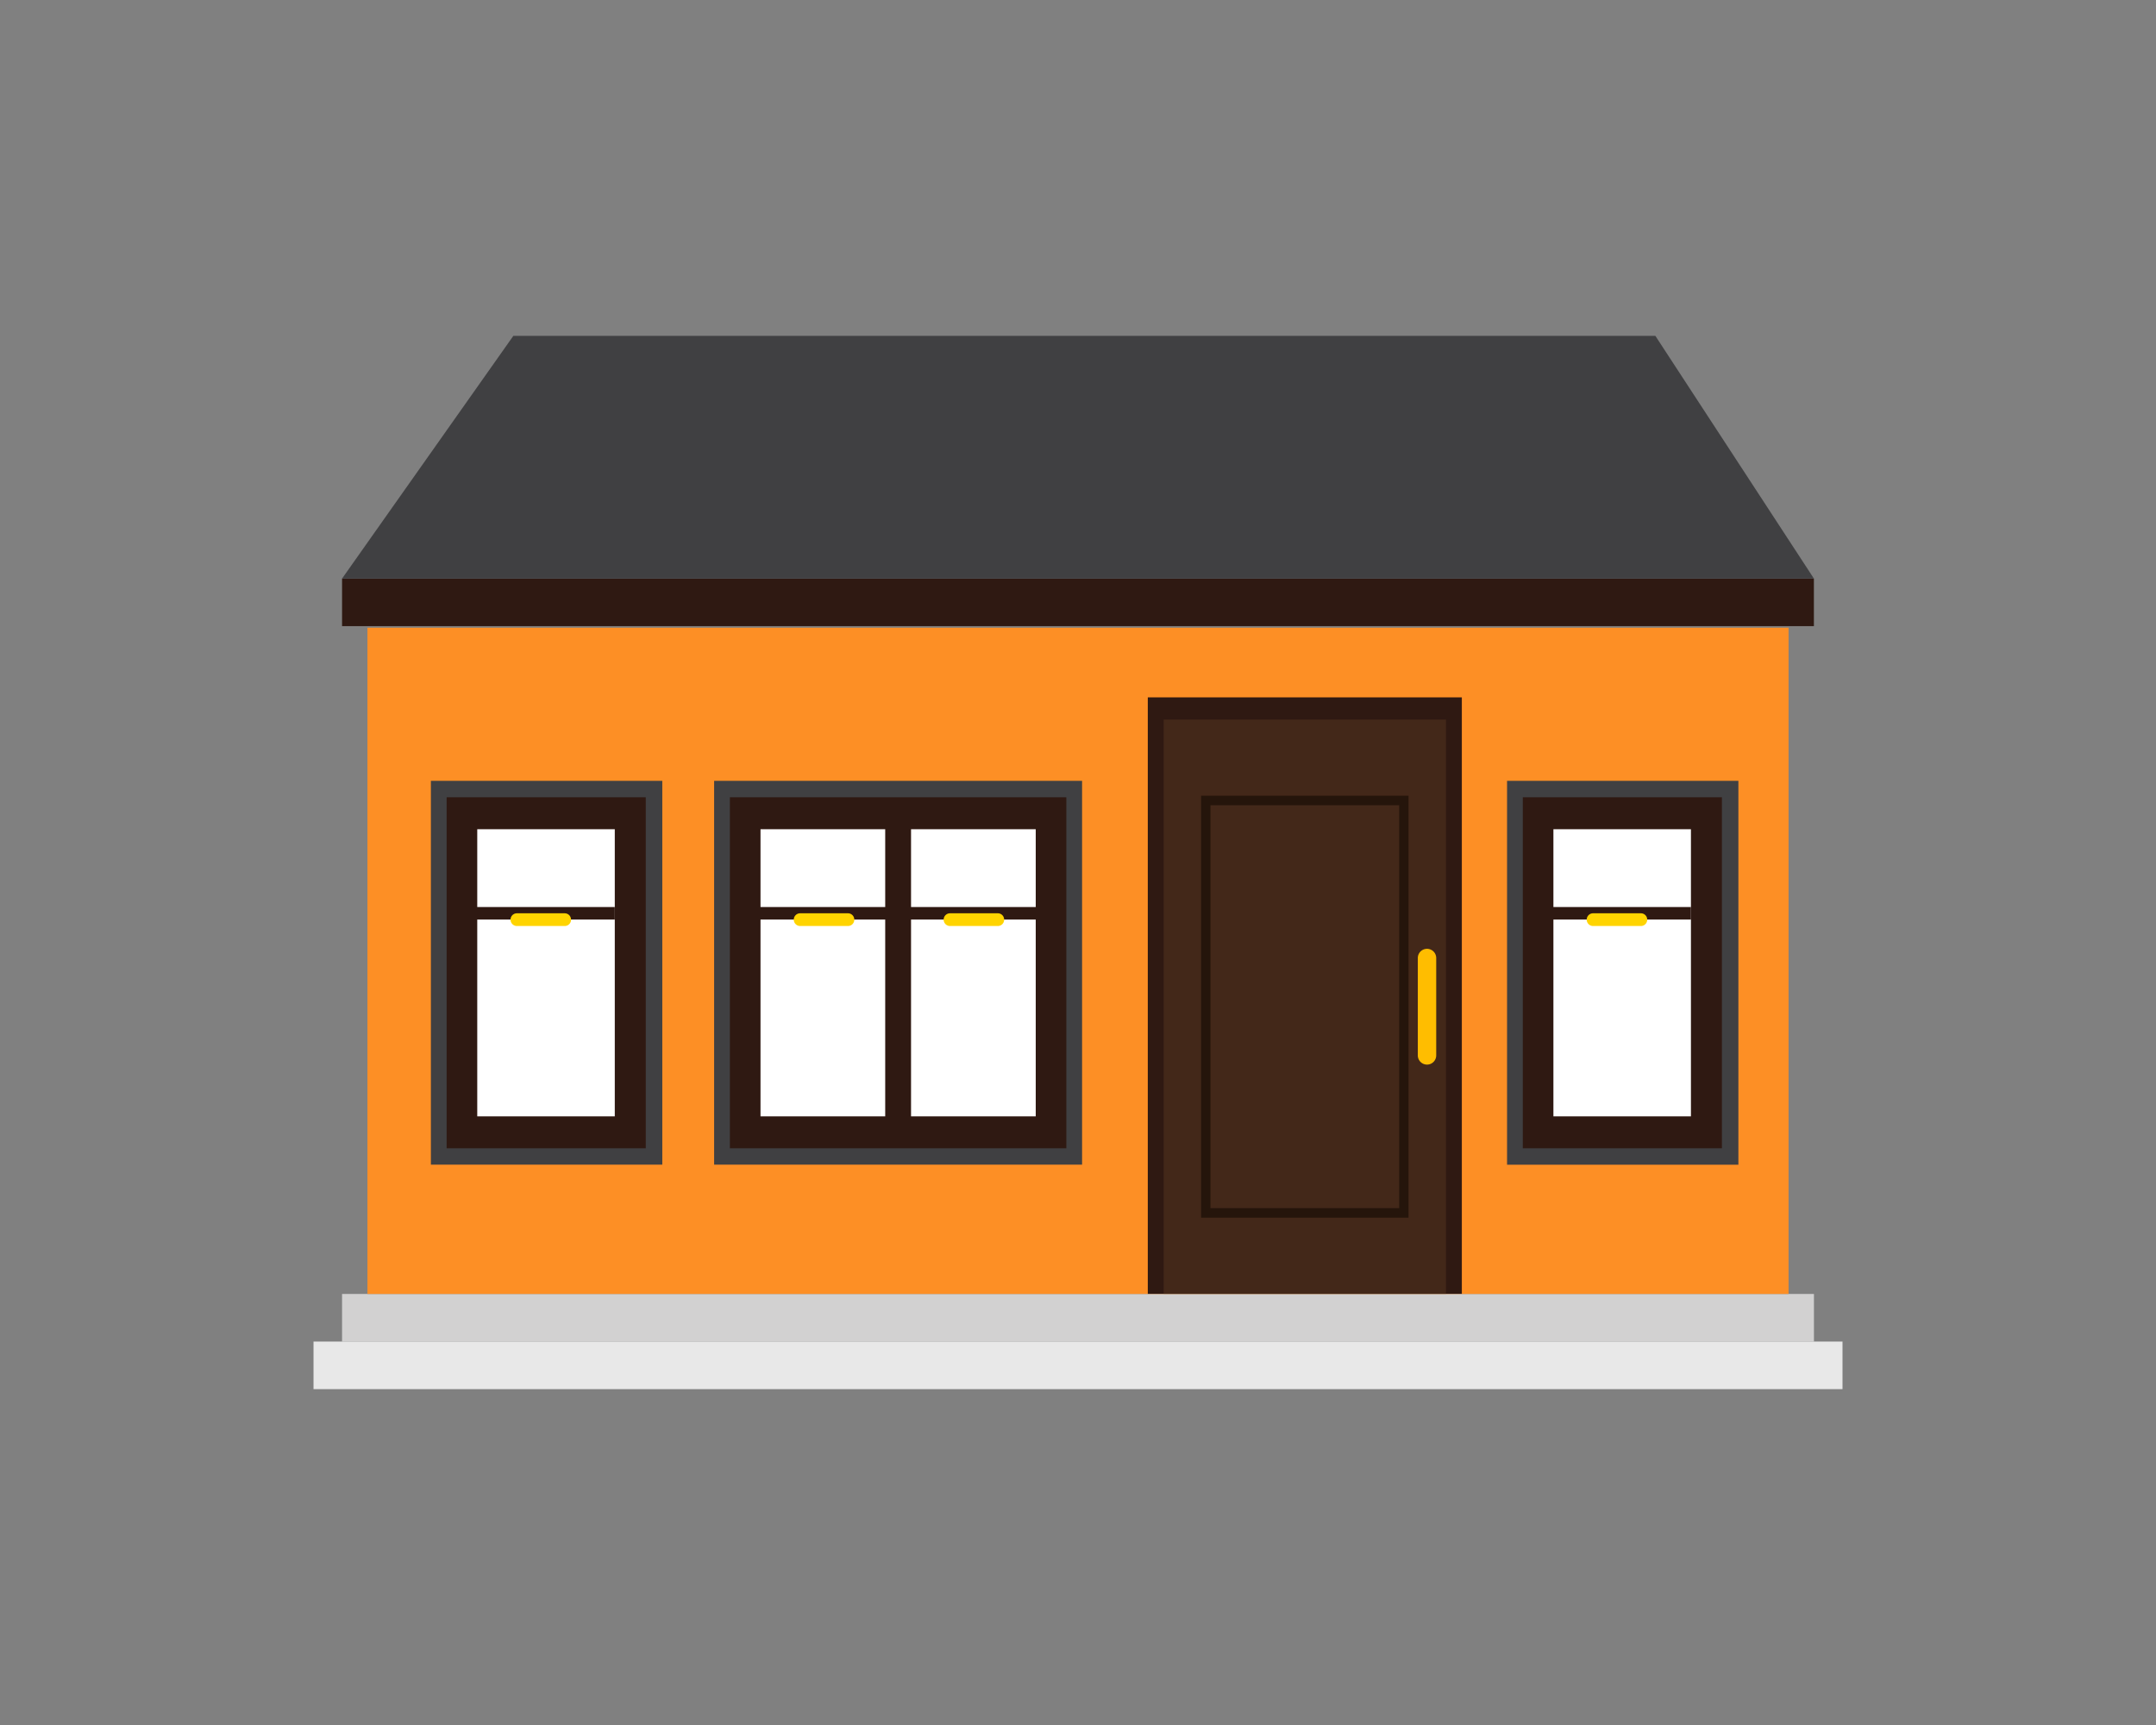
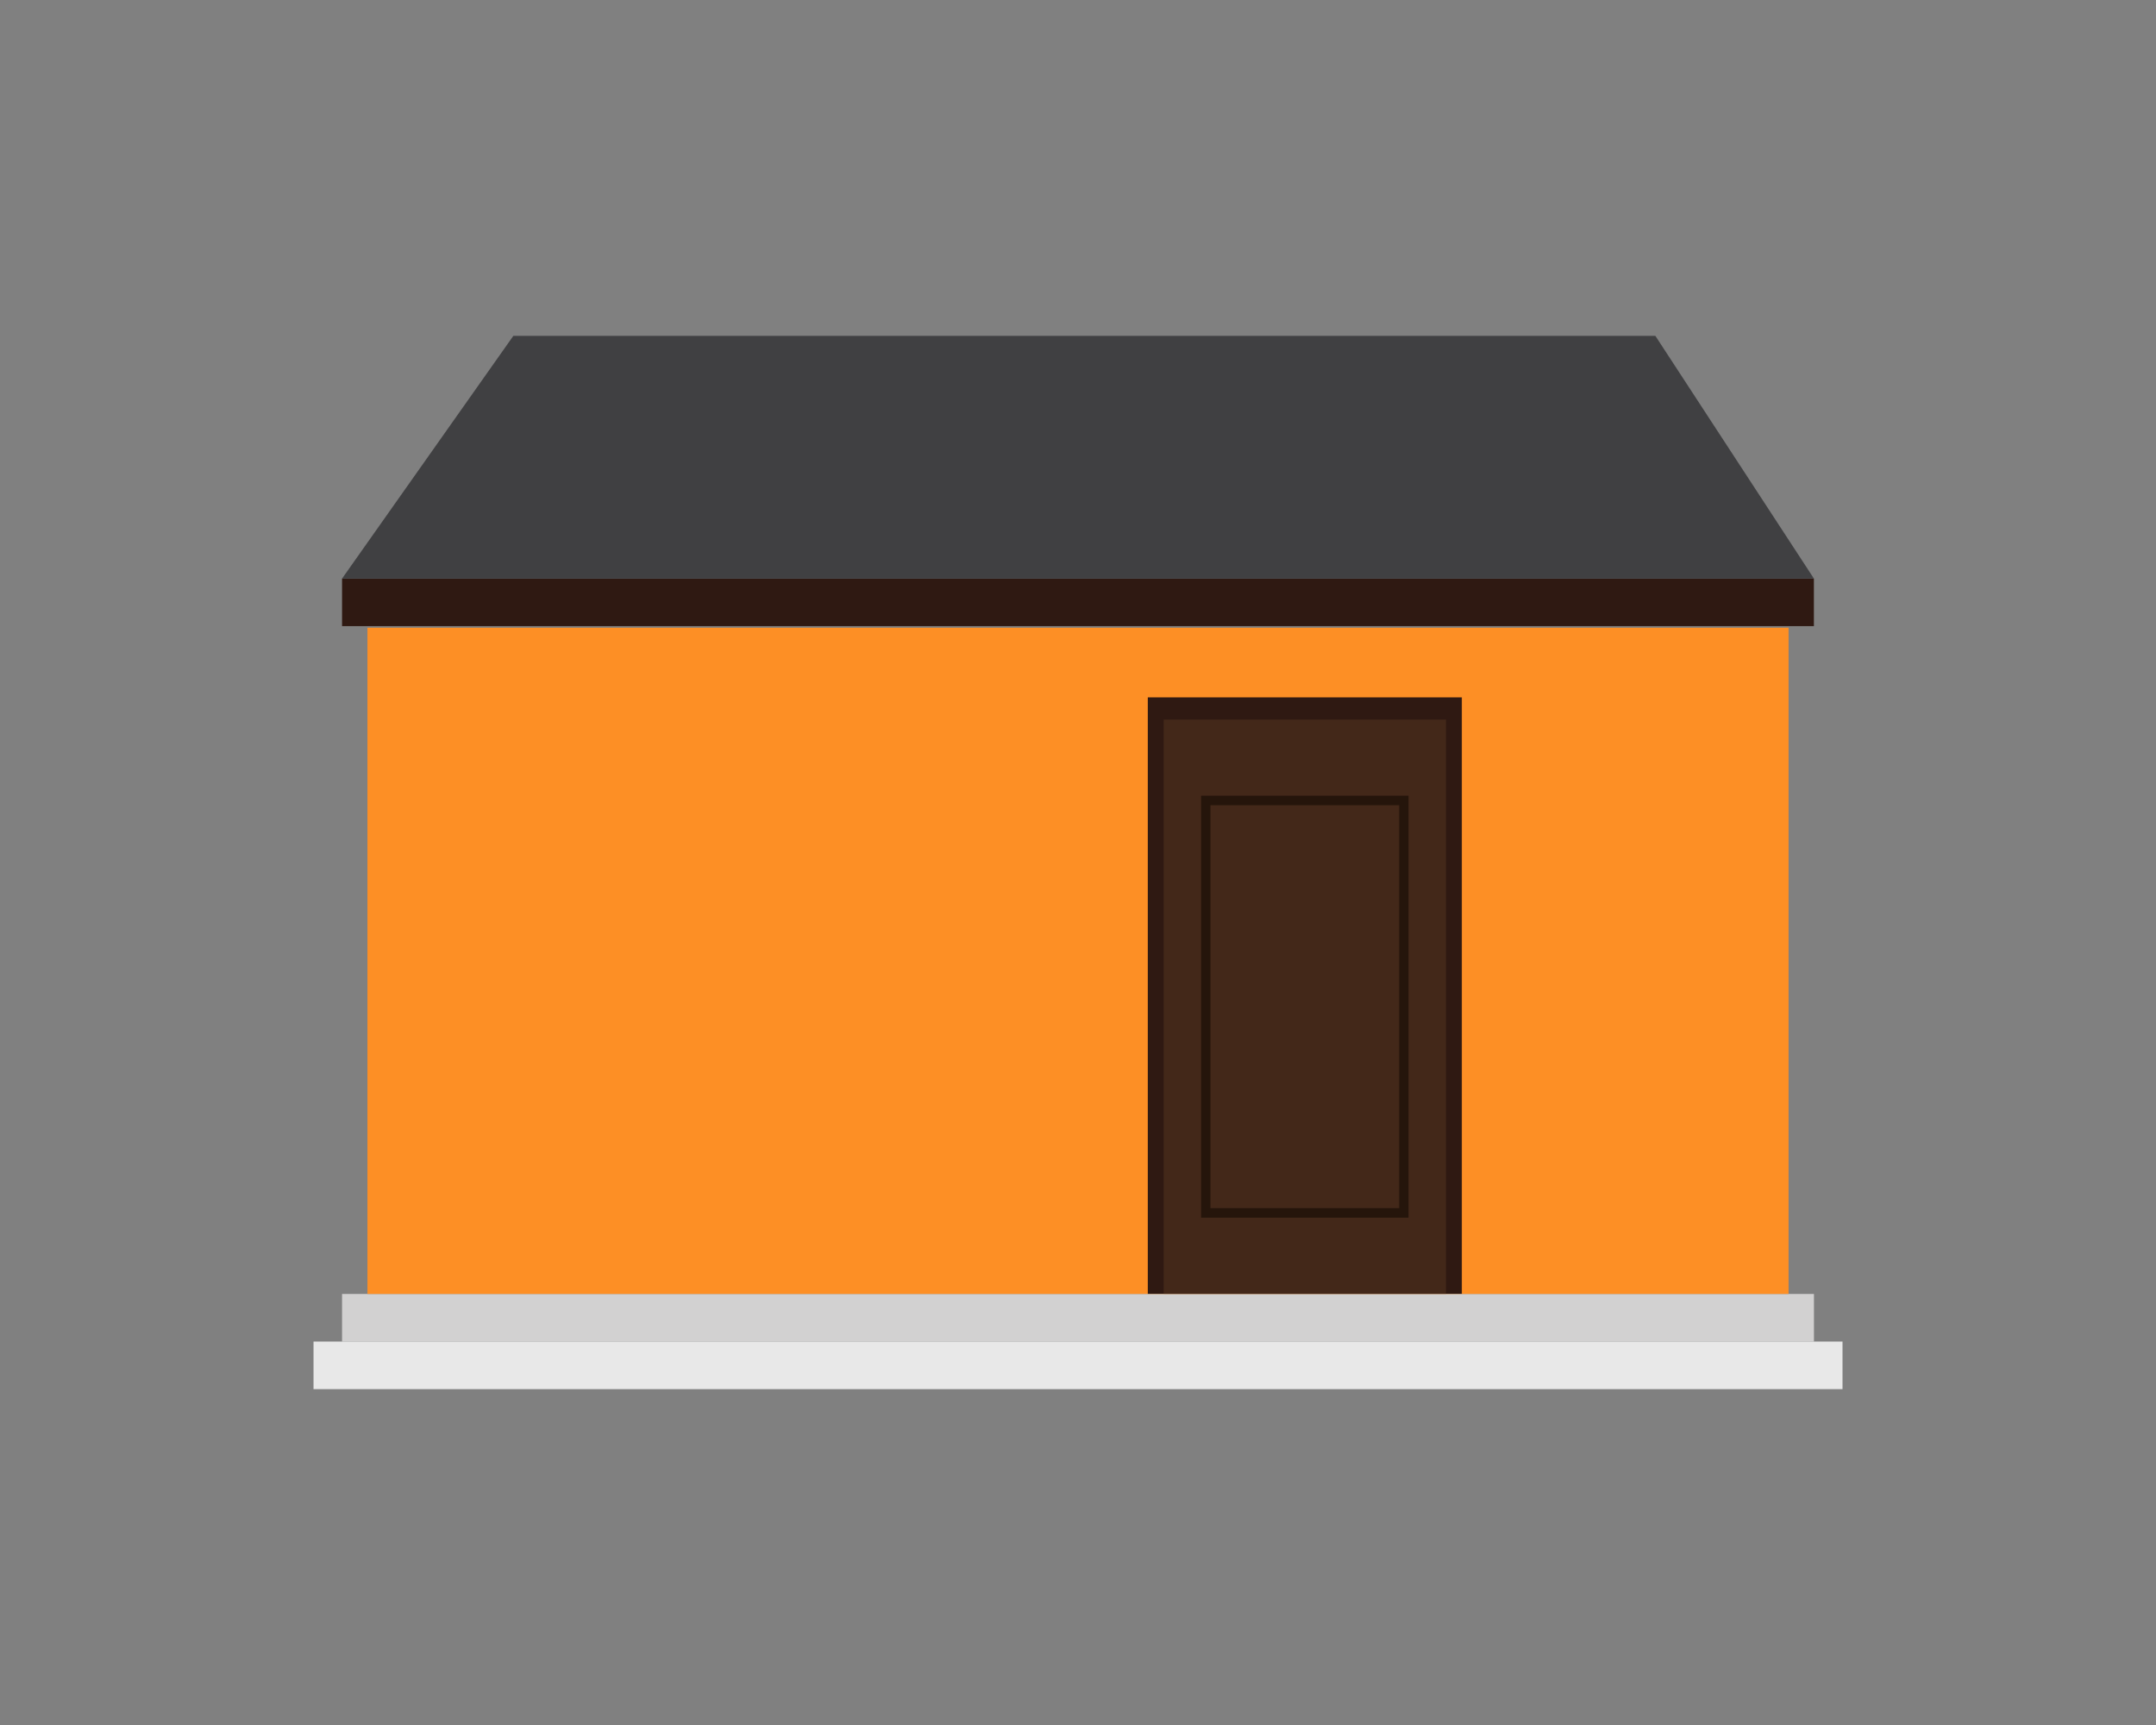
<svg xmlns="http://www.w3.org/2000/svg" width="150" height="120" viewBox="0 0 150 120">
  <rect x="0" y="0" width="150" height="120" fill="#808080" stroke="none" />
  <defs>
    <clipPath id="clip-path">
-       <rect id="Rectangle_286" data-name="Rectangle 286" width="106.377" height="73.273" fill="none" />
-     </clipPath>
+       </clipPath>
    <clipPath id="clip-icon_Property">
      <rect width="150" height="120" />
    </clipPath>
  </defs>
  <g id="icon_Property" clip-path="url(#clip-icon_Property)">
    <g id="Group_6721" data-name="Group 6721" transform="translate(-135.5 -712.346)">
      <g id="Group_649" data-name="Group 649" transform="translate(157.312 735.709)">
        <rect id="Rectangle_259" data-name="Rectangle 259" width="102.404" height="3.311" transform="translate(1.986 66.652)" fill="#d2d1d1" />
        <path id="Path_8124" data-name="Path 8124" d="M0,0H98.873V46.347H0Z" transform="translate(3.752 20.305)" fill="#fd8f25" />
        <rect id="Rectangle_261" data-name="Rectangle 261" width="106.377" height="3.31" transform="translate(0 69.963)" fill="#e8e8e8" />
        <path id="Path_8134" data-name="Path 8134" d="M0,0H102.4V3.31H0Z" transform="translate(1.986 16.884)" fill="#2f1912" />
        <path id="Path_224" data-name="Path 224" d="M14.385,0,2.468,16.884h102.4L93.837,0Z" transform="translate(-0.481 0)" fill="#404042" />
        <rect id="Rectangle_263" data-name="Rectangle 263" width="21.849" height="41.492" transform="translate(58.044 25.149)" fill="#2f1912" />
        <rect id="Rectangle_264" data-name="Rectangle 264" width="19.642" height="39.947" transform="translate(59.148 26.695)" fill="#432819" />
        <rect id="Rectangle_265" data-name="Rectangle 265" width="14.433" height="29.353" transform="translate(61.751 31.99)" fill="#25150b" />
        <path id="Path_8126" data-name="Path 8126" d="M0,0H13.131V28.029H0Z" transform="translate(62.403 32.653)" fill="#432819" />
        <rect id="Rectangle_267" data-name="Rectangle 267" width="5.498" height="26.926" transform="translate(63.341 33.205)" fill="#432819" />
        <g id="Group_648" data-name="Group 648" transform="translate(0 0)">
          <g id="Group_647" data-name="Group 647" transform="translate(0 0)" clip-path="url(#clip-path)">
            <path id="Path_225" data-name="Path 225" d="M96.7,60.374a.64.64,0,1,1-1.28,0V53.6a.64.64,0,1,1,1.28,0Z" transform="translate(-18.59 -10.318)" fill="#ffbd00" />
            <path id="Path_8125" data-name="Path 8125" d="M0,0H25.6V26.7H0Z" transform="translate(27.872 30.956)" fill="#404042" />
            <rect id="Rectangle_269" data-name="Rectangle 269" width="23.409" height="24.418" transform="translate(28.968 32.1)" fill="#2f1912" />
-             <path id="Path_8127" data-name="Path 8127" d="M0,0H19.148V19.974H0Z" transform="translate(31.099 34.322)" fill="#fff" />
+             <path id="Path_8127" data-name="Path 8127" d="M0,0H19.148H0Z" transform="translate(31.099 34.322)" fill="#fff" />
            <path id="Path_8130" data-name="Path 8130" d="M0,0H5.61V16.442H0Z" transform="translate(32.013 35.039)" fill="#fff" />
            <path id="Path_8131" data-name="Path 8131" d="M0,0H5.61V16.442H0Z" transform="translate(43.831 35.039)" fill="#fff" />
-             <rect id="Rectangle_273" data-name="Rectangle 273" width="1.797" height="22.07" transform="translate(39.775 33.274)" fill="#2f1912" />
            <rect id="Rectangle_274" data-name="Rectangle 274" width="10.139" height="0.871" transform="translate(30.527 39.735)" fill="#2f1912" />
            <rect id="Rectangle_275" data-name="Rectangle 275" width="10.139" height="0.871" transform="translate(41.218 39.735)" fill="#2f1912" />
            <path id="Path_226" data-name="Path 226" d="M45.706,50.333a.436.436,0,0,1-.43.441H41.918a.442.442,0,0,1,0-.883h3.358a.437.437,0,0,1,.43.442" transform="translate(-8.083 -9.72)" fill="#ffd400" />
            <path id="Path_227" data-name="Path 227" d="M58.655,50.333a.435.435,0,0,1-.429.441H54.868a.442.442,0,0,1,0-.883h3.358a.436.436,0,0,1,.429.442" transform="translate(-10.606 -9.72)" fill="#ffd400" />
            <rect id="Rectangle_276" data-name="Rectangle 276" width="16.095" height="26.705" transform="translate(83.039 30.956)" fill="#404042" />
            <rect id="Rectangle_277" data-name="Rectangle 277" width="13.853" height="24.418" transform="translate(84.134 32.1)" fill="#2f1912" />
            <path id="Path_8129" data-name="Path 8129" d="M0,0H9.568V19.974H0Z" transform="translate(86.264 34.322)" fill="#fff" />
            <path id="Path_8133" data-name="Path 8133" d="M0,0H5.61V16.442H0Z" transform="translate(87.178 35.039)" fill="#fff" />
            <rect id="Rectangle_280" data-name="Rectangle 280" width="10.139" height="0.871" transform="translate(85.693 39.735)" fill="#2f1912" />
            <path id="Path_228" data-name="Path 228" d="M114.221,50.333a.435.435,0,0,1-.429.441h-3.358a.442.442,0,0,1,0-.883h3.358a.436.436,0,0,1,.429.442" transform="translate(-21.432 -9.72)" fill="#ffd400" />
            <path id="Path_8109" data-name="Path 8109" d="M0,0H16.1V26.7H0Z" transform="translate(8.166 30.956)" fill="#404042" />
            <rect id="Rectangle_282" data-name="Rectangle 282" width="13.854" height="24.418" transform="translate(9.262 32.1)" fill="#2f1912" />
            <path id="Path_8128" data-name="Path 8128" d="M0,0H9.568V19.974H0Z" transform="translate(11.392 34.322)" fill="#fff" />
            <path id="Path_8132" data-name="Path 8132" d="M0,0H5.61V16.442H0Z" transform="translate(12.306 35.039)" fill="#fff" />
            <rect id="Rectangle_285" data-name="Rectangle 285" width="10.139" height="0.871" transform="translate(10.821 39.735)" fill="#2f1912" />
            <path id="Path_229" data-name="Path 229" d="M21.232,50.333a.435.435,0,0,1-.43.441H17.444a.442.442,0,0,1,0-.883H20.8a.436.436,0,0,1,.43.442" transform="translate(-3.315 -9.72)" fill="#ffd400" />
          </g>
        </g>
      </g>
    </g>
  </g>
</svg>